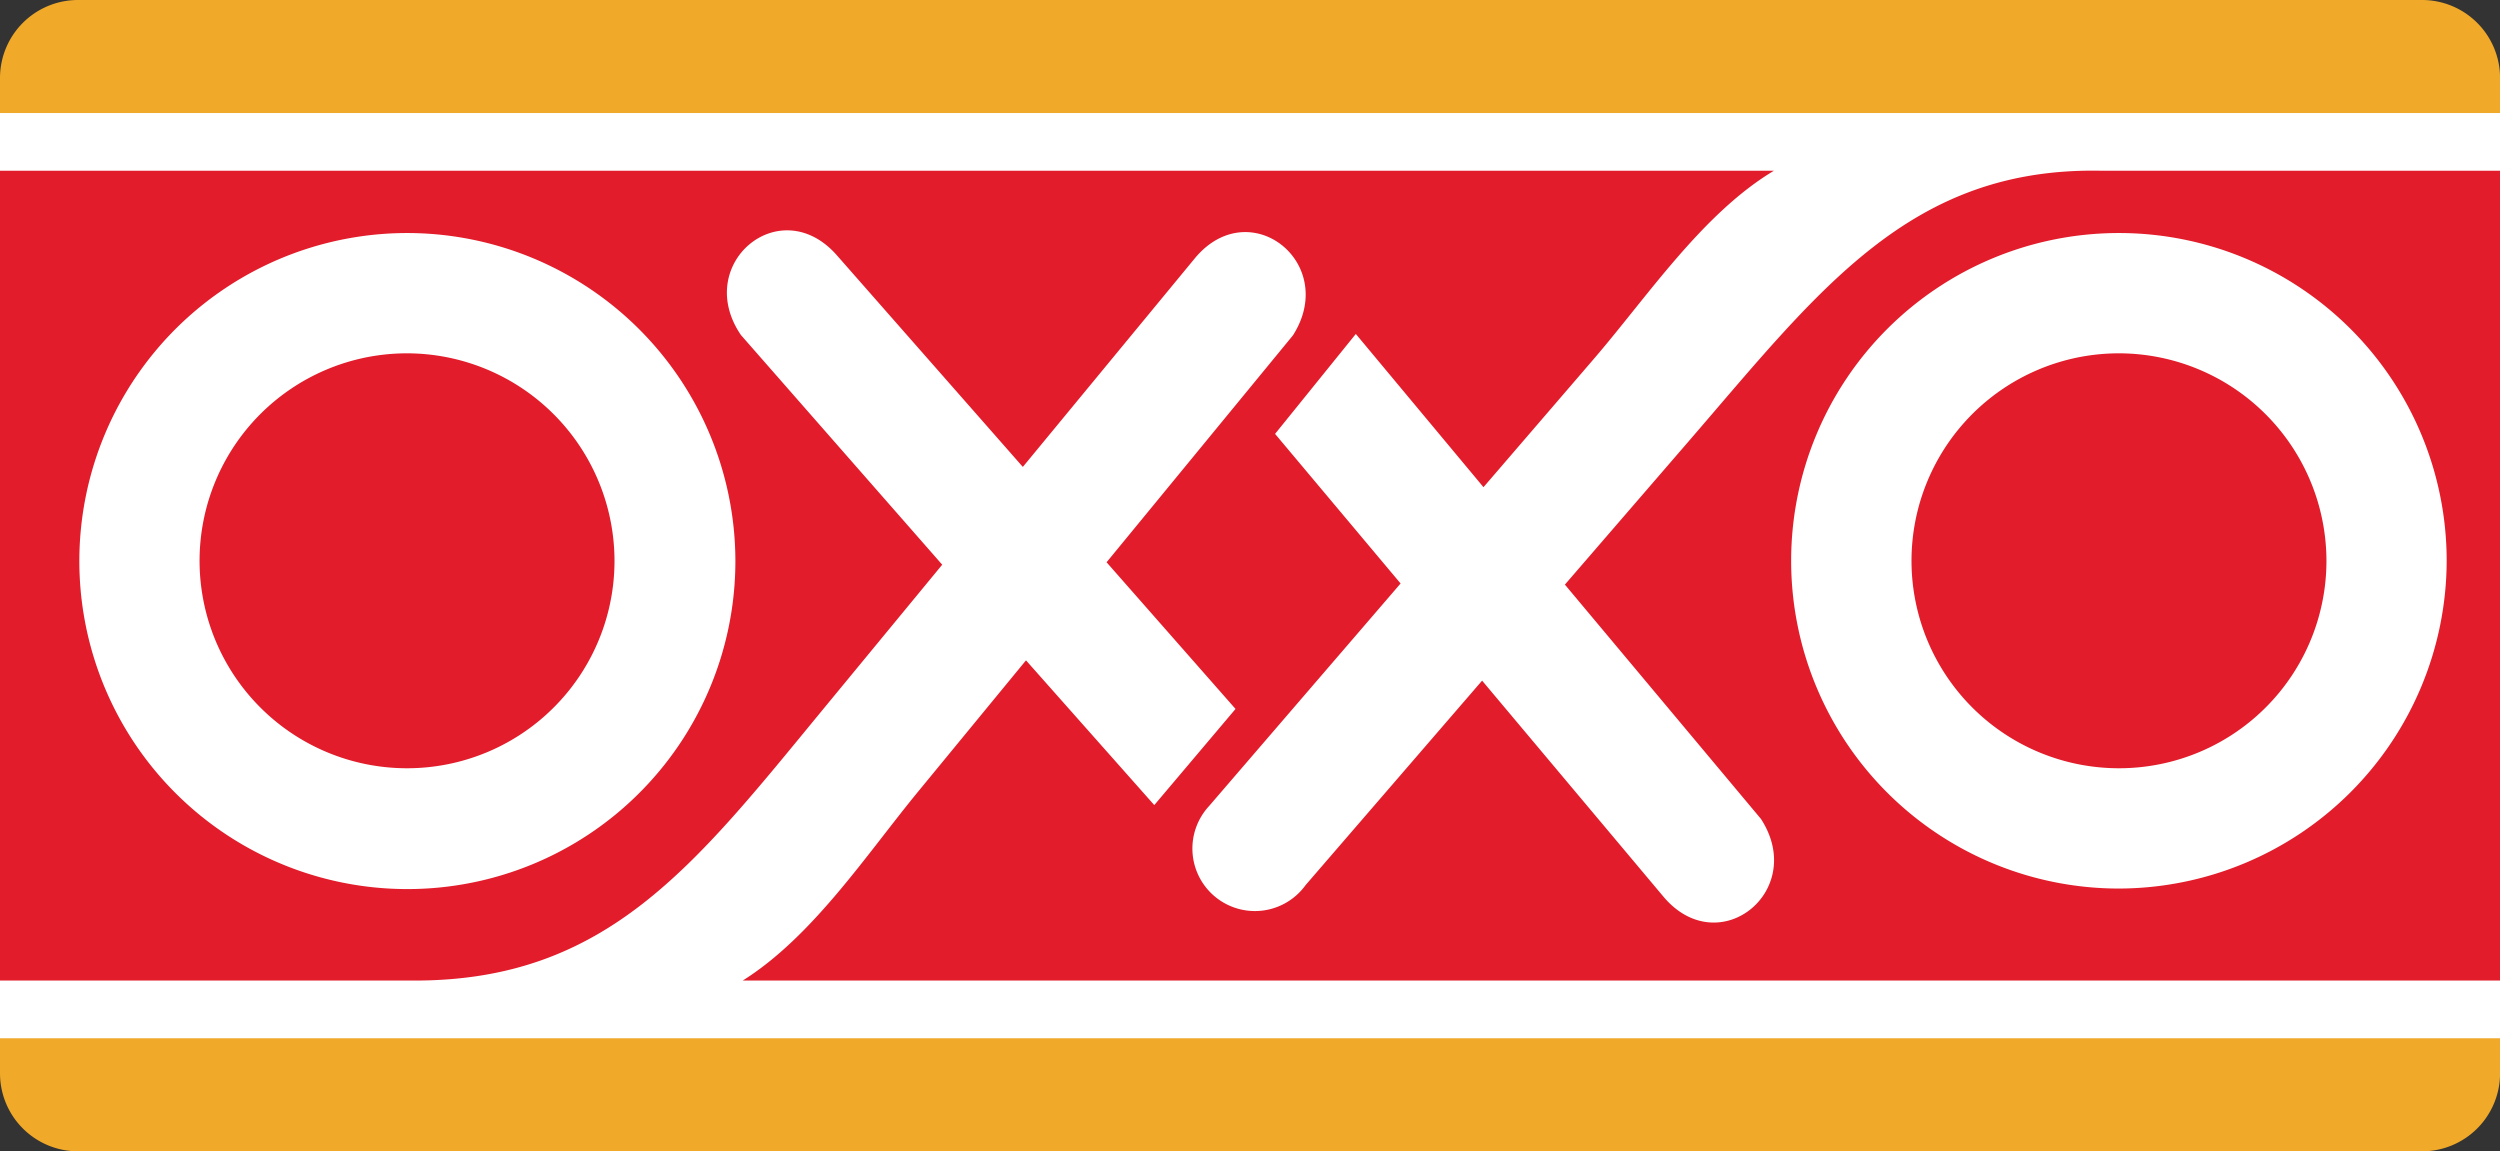
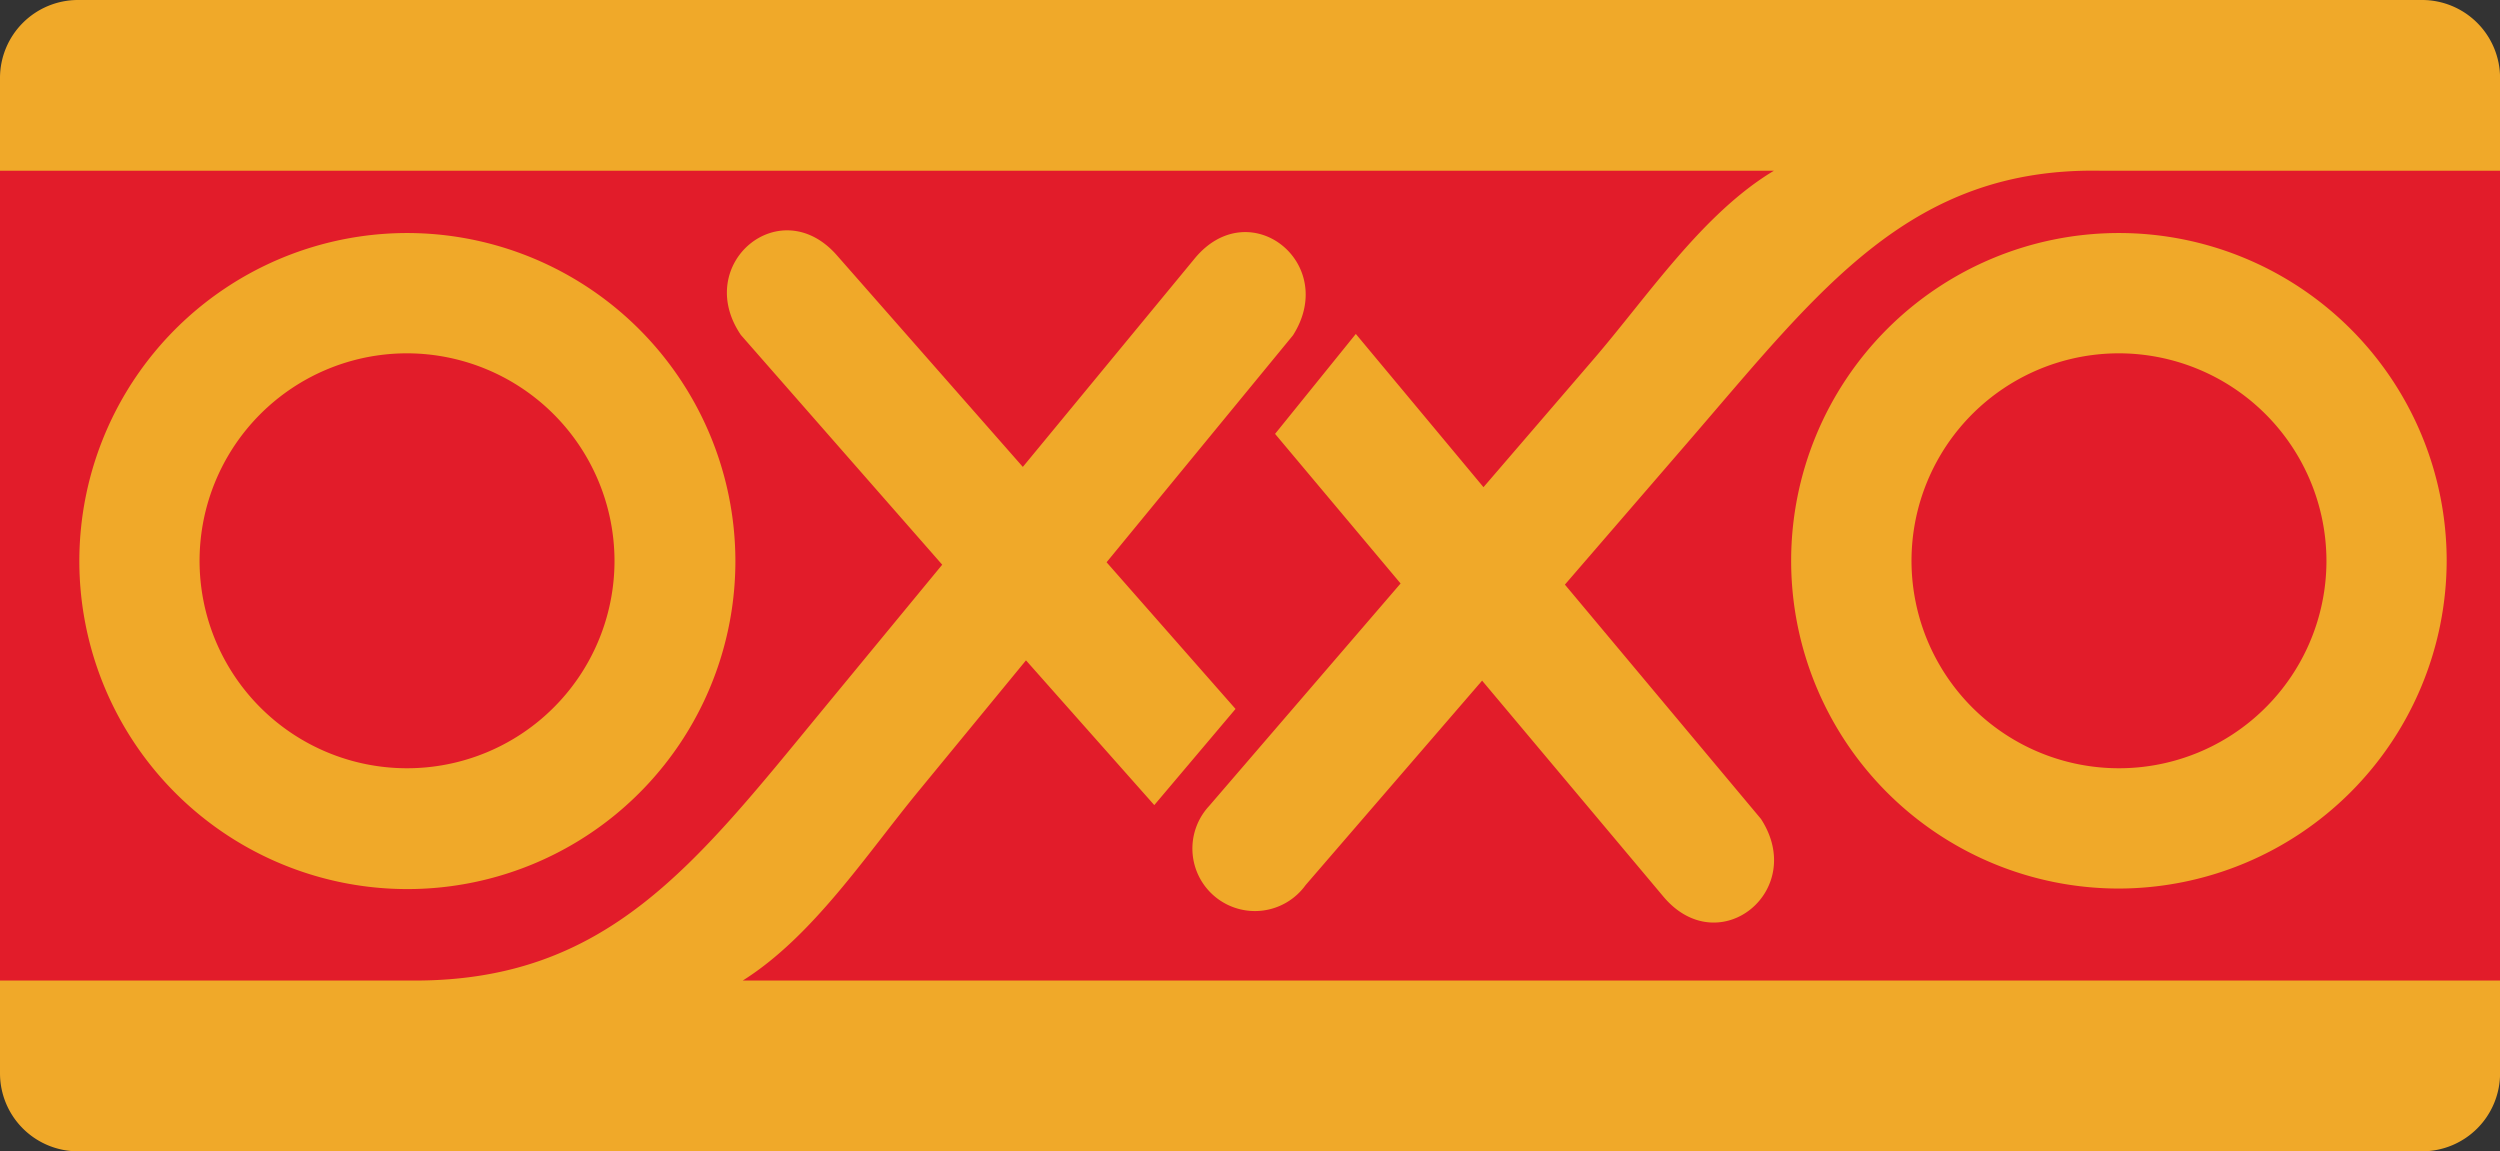
<svg xmlns="http://www.w3.org/2000/svg" width="76" height="35">
  <rect width="100%" height="100%" fill="#333333" stroke="none" />
  <defs>
    <style>.c{fill-rule:evenodd;fill:#e21c2a}</style>
  </defs>
  <path d="M0 2.365A2.372 2.372 0 012.366 0h71.269a2.372 2.372 0 012.367 2.365v30.27A2.372 2.372 0 0173.635 35H2.366A2.372 2.372 0 010 32.635V2.365z" fill-rule="evenodd" fill="#f0a929" />
-   <path d="M0 3.436h76v28.127H0V3.436z" fill="#fff" fill-rule="evenodd" />
  <path class="c" d="M64.418 10.741a6.307 6.307 0 106.306 6.307 6.318 6.318 0 00-6.306-6.307zm-52.043 0a6.307 6.307 0 106.306 6.307 6.318 6.318 0 00-6.306-6.307z" />
  <path class="c" d="M63.912 5.191c-5.842-.13-8.589 3.609-12.578 8.226l-3.761 4.355 5.961 7.124c1.419 2.189-1.289 4.361-2.969 2.358l-5.509-6.563-5.365 6.215a1.9 1.9 0 11-2.937-2.4l5.824-6.768-3.816-4.548 2.455-3.038 3.881 4.658 3.345-3.888c1.641-1.906 3.315-4.433 5.485-5.732H0v24.619h12.608c5.844 0 8.5-3.491 12.375-8.2l3.66-4.442-6.119-6.982c-1.468-2.156 1.189-4.389 2.915-2.426l5.655 6.435 5.222-6.333c1.662-2.018 4.389.131 2.991 2.332l-5.667 6.9 3.92 4.459-2.47 2.923-3.9-4.4-3.256 3.962c-1.6 1.944-3.214 4.423-5.353 5.771h53.42V5.191zM22.356 17.048a9.972 9.972 0 11-9.971-9.964 9.986 9.986 0 019.971 9.964zm42.052 9.964a9.964 9.964 0 119.971-9.964 9.987 9.987 0 01-9.971 9.964z" />
</svg>